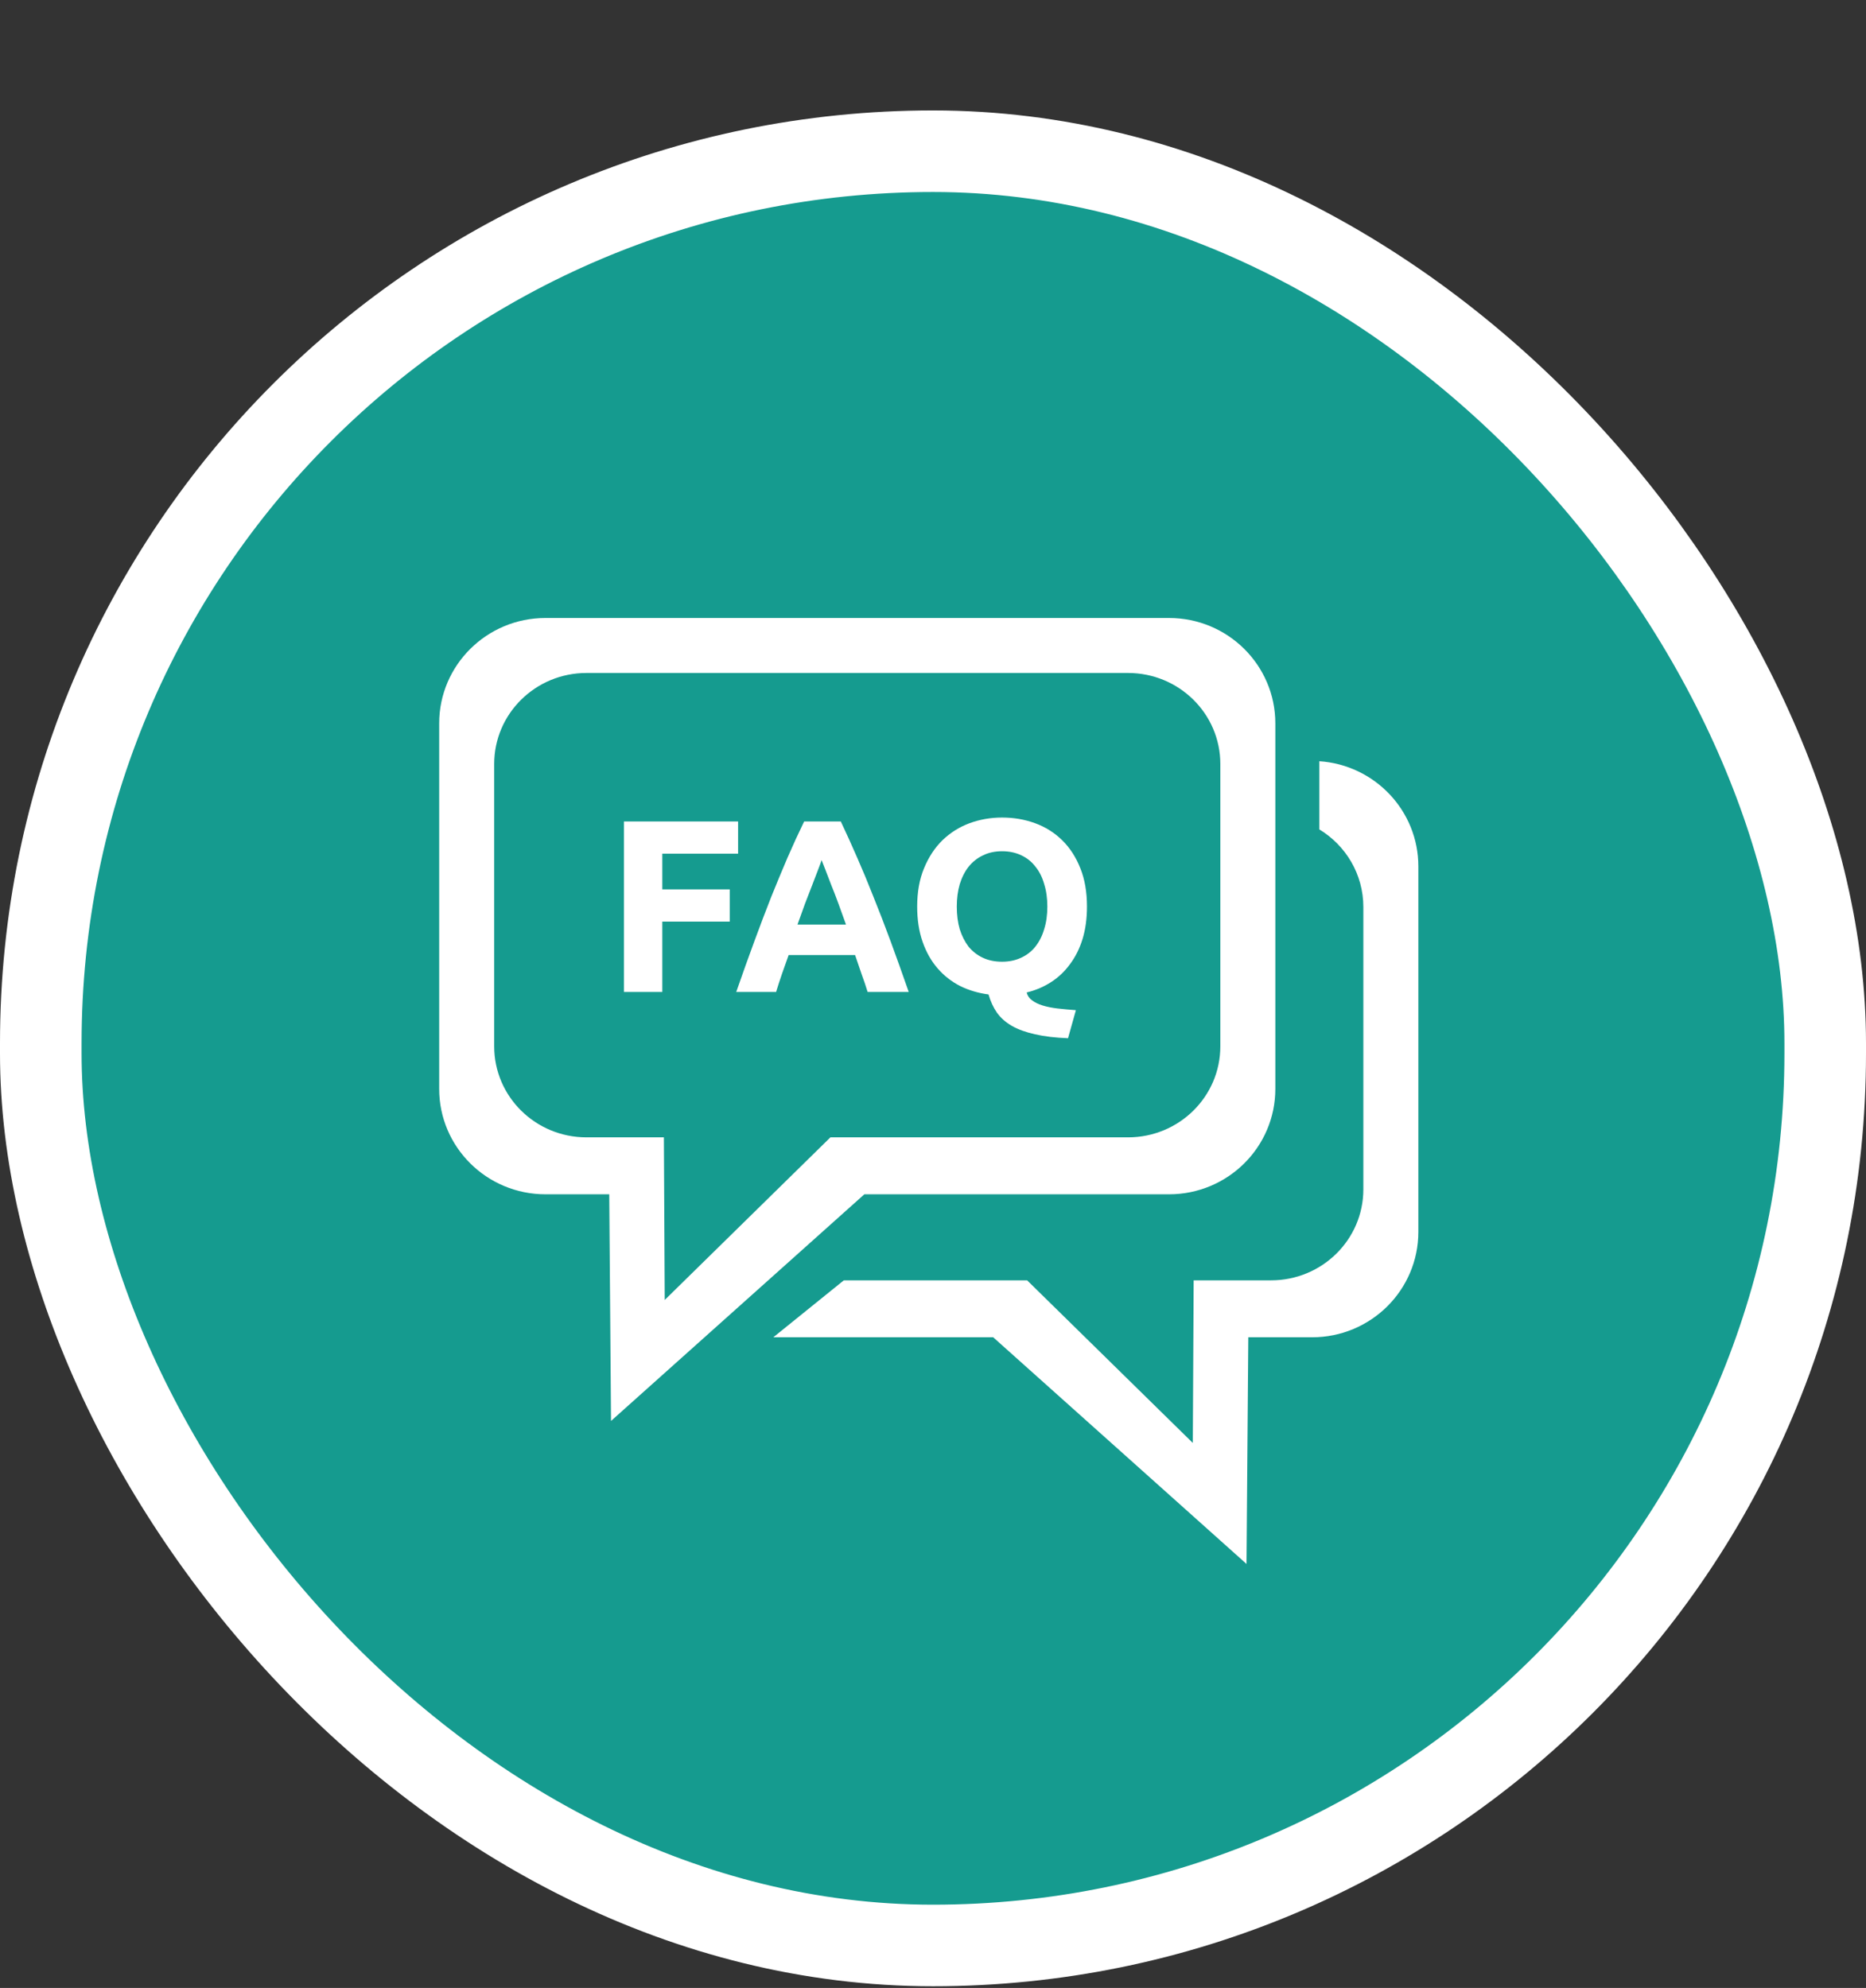
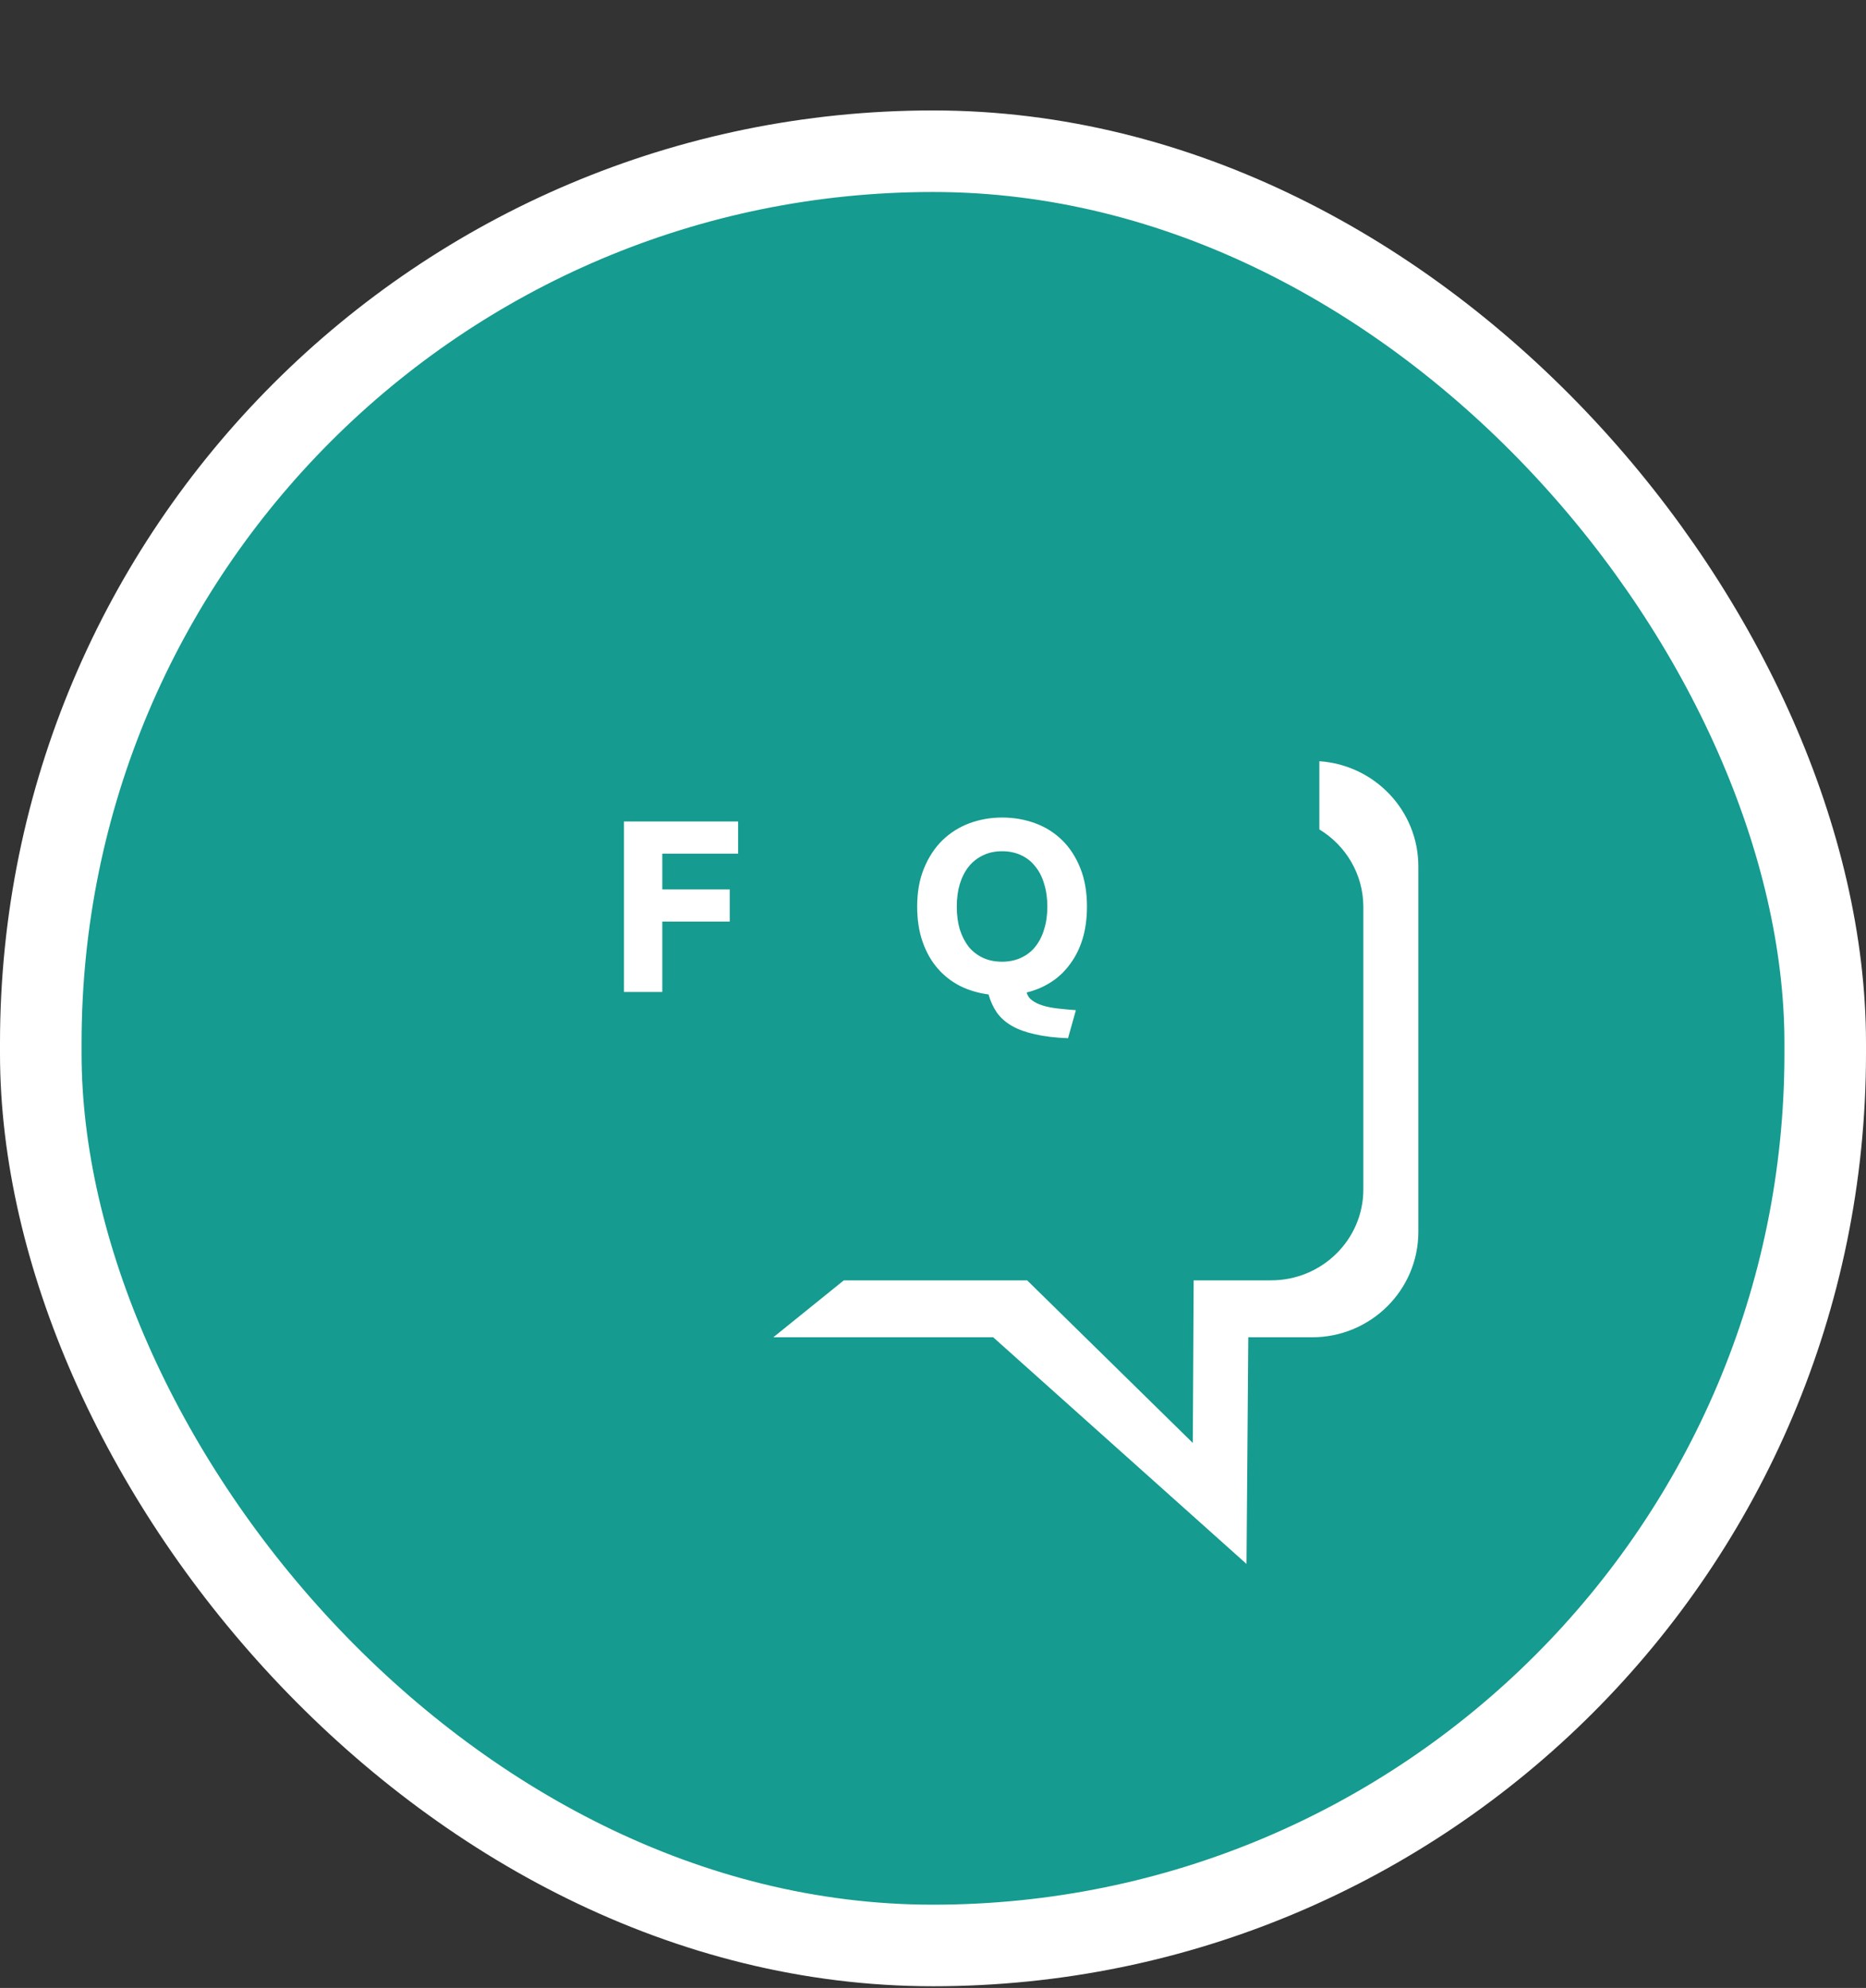
<svg xmlns="http://www.w3.org/2000/svg" width="183" height="195" viewBox="0 0 183 195" fill="none">
  <rect x="0" y="0" width="183" height="195" fill="#333333" stroke="none" />
  <rect x="4" y="14.833" width="175" height="176" rx="87.5" fill="#159B8F" stroke="white" stroke-width="8" />
-   <path fill-rule="evenodd" clip-rule="evenodd" d="M53.495 60.619H114.649C120.406 60.619 125.073 65.249 125.073 70.96V106.809C125.073 112.52 120.406 117.15 114.649 117.15H84.767L59.923 139.383L59.749 117.15H53.495C47.738 117.15 43.071 112.52 43.071 106.809V70.96C43.071 65.249 47.738 60.619 53.495 60.619ZM57.519 66.013H110.626C115.625 66.013 119.678 70.009 119.678 74.938V102.639C119.678 107.568 115.625 111.564 110.626 111.564H81.439L65.19 127.515L65.108 111.564H57.519C52.519 111.564 48.466 107.568 48.466 102.639V74.938C48.466 70.009 52.519 66.013 57.519 66.013Z" fill="white" />
  <path d="M75.839 131.176H97.404L122.247 153.41L122.421 131.176H128.675C134.432 131.176 139.099 126.547 139.099 120.835V84.986C139.099 79.513 134.813 75.033 129.389 74.669V81.358C131.978 82.928 133.704 85.748 133.704 88.965V116.666C133.704 121.595 129.652 125.59 124.652 125.59H117.063L116.98 141.541L100.732 125.59H82.755L75.839 131.176Z" fill="white" />
  <path fill-rule="evenodd" clip-rule="evenodd" d="M106.6 88.929C106.6 90.104 106.455 91.165 106.165 92.115C105.876 93.048 105.466 93.868 104.935 94.576C104.42 95.284 103.8 95.872 103.076 96.338C102.352 96.805 101.556 97.143 100.687 97.352C100.768 97.674 100.945 97.931 101.218 98.124C101.492 98.333 101.837 98.502 102.256 98.631C102.674 98.76 103.157 98.856 103.704 98.921C104.267 98.985 104.87 99.041 105.514 99.089L104.742 101.841C103.487 101.792 102.409 101.664 101.508 101.454C100.623 101.261 99.867 100.988 99.239 100.634C98.628 100.28 98.137 99.846 97.767 99.331C97.413 98.816 97.139 98.221 96.946 97.545C95.949 97.416 95.024 97.143 94.171 96.724C93.318 96.29 92.578 95.711 91.951 94.987C91.323 94.263 90.833 93.394 90.479 92.38C90.125 91.367 89.948 90.216 89.948 88.929C89.948 87.497 90.173 86.242 90.623 85.164C91.074 84.07 91.677 83.153 92.433 82.413C93.206 81.673 94.091 81.118 95.088 80.748C96.102 80.378 97.164 80.193 98.274 80.193C99.416 80.193 100.494 80.378 101.508 80.748C102.521 81.118 103.406 81.673 104.162 82.413C104.919 83.153 105.514 84.07 105.948 85.164C106.383 86.242 106.6 87.497 106.6 88.929ZM94.123 91.15C93.93 90.49 93.833 89.75 93.833 88.929C93.833 88.125 93.93 87.393 94.123 86.733C94.332 86.057 94.622 85.486 94.992 85.019C95.378 84.537 95.844 84.167 96.391 83.909C96.938 83.636 97.566 83.499 98.274 83.499C98.966 83.499 99.585 83.628 100.132 83.885C100.695 84.143 101.162 84.513 101.532 84.995C101.918 85.462 102.208 86.033 102.401 86.709C102.61 87.368 102.714 88.109 102.714 88.929C102.714 89.75 102.61 90.49 102.401 91.15C102.208 91.809 101.918 92.38 101.532 92.863C101.162 93.329 100.695 93.692 100.132 93.949C99.585 94.206 98.966 94.335 98.274 94.335C97.566 94.335 96.938 94.206 96.391 93.949C95.844 93.692 95.378 93.329 94.992 92.863C94.622 92.38 94.332 91.809 94.123 91.15Z" fill="white" />
-   <path fill-rule="evenodd" clip-rule="evenodd" d="M85.089 97.303C84.912 96.724 84.711 96.129 84.486 95.518L83.859 93.683H77.343C77.133 94.295 76.916 94.906 76.691 95.518C76.482 96.129 76.289 96.724 76.112 97.303H72.202C72.829 95.501 73.425 93.836 73.988 92.308C74.551 90.779 75.098 89.339 75.629 87.988C76.176 86.636 76.707 85.357 77.222 84.151C77.753 82.928 78.3 81.737 78.863 80.579H82.459C83.006 81.737 83.545 82.928 84.076 84.151C84.607 85.357 85.138 86.636 85.668 87.988C86.216 89.339 86.771 90.779 87.334 92.308C87.897 93.836 88.492 95.501 89.12 97.303H85.089ZM80.214 85.357C80.375 84.939 80.496 84.609 80.576 84.368C80.673 84.609 80.802 84.939 80.963 85.357C81.123 85.776 81.308 86.258 81.518 86.805C81.743 87.353 81.976 87.956 82.217 88.615C82.459 89.275 82.708 89.967 82.966 90.691H78.211C78.469 89.967 78.718 89.275 78.959 88.615C79.217 87.956 79.45 87.353 79.659 86.805C79.868 86.258 80.053 85.776 80.214 85.357Z" fill="white" />
  <path d="M61.188 97.303V80.579H72.386V83.74H64.953V87.24H71.566V90.401H64.953V97.303H61.188Z" fill="white" />
</svg>